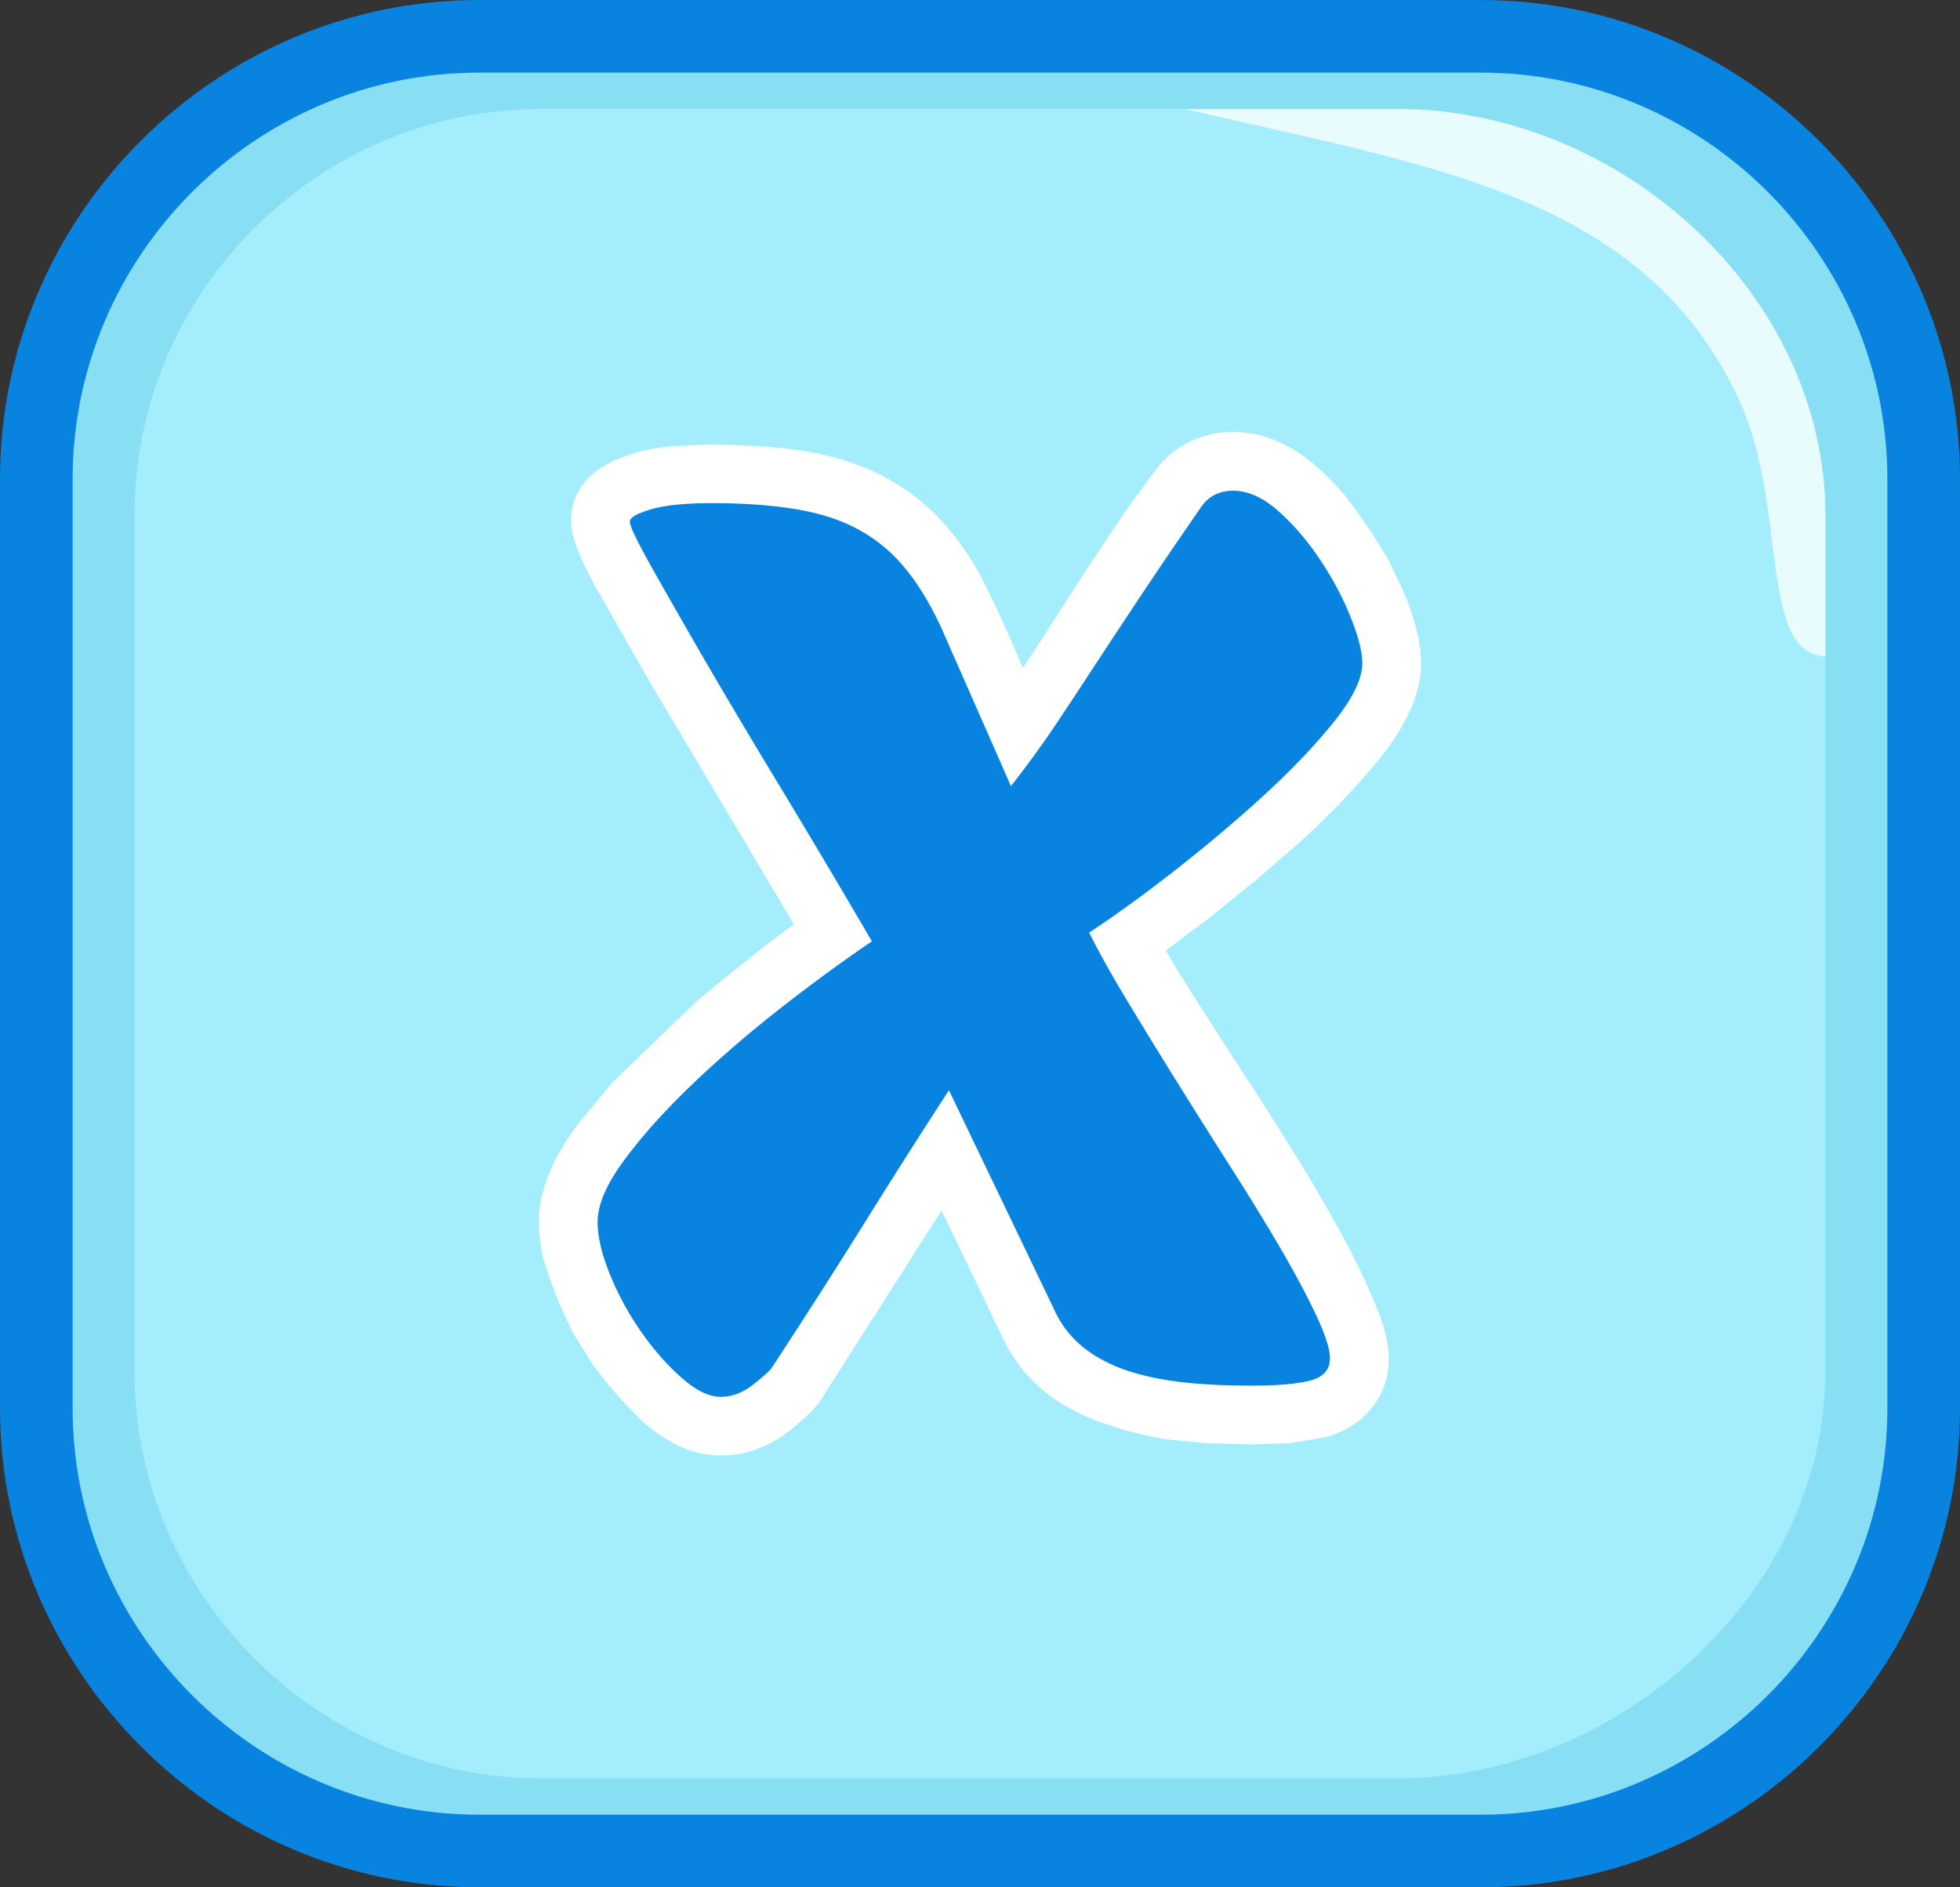
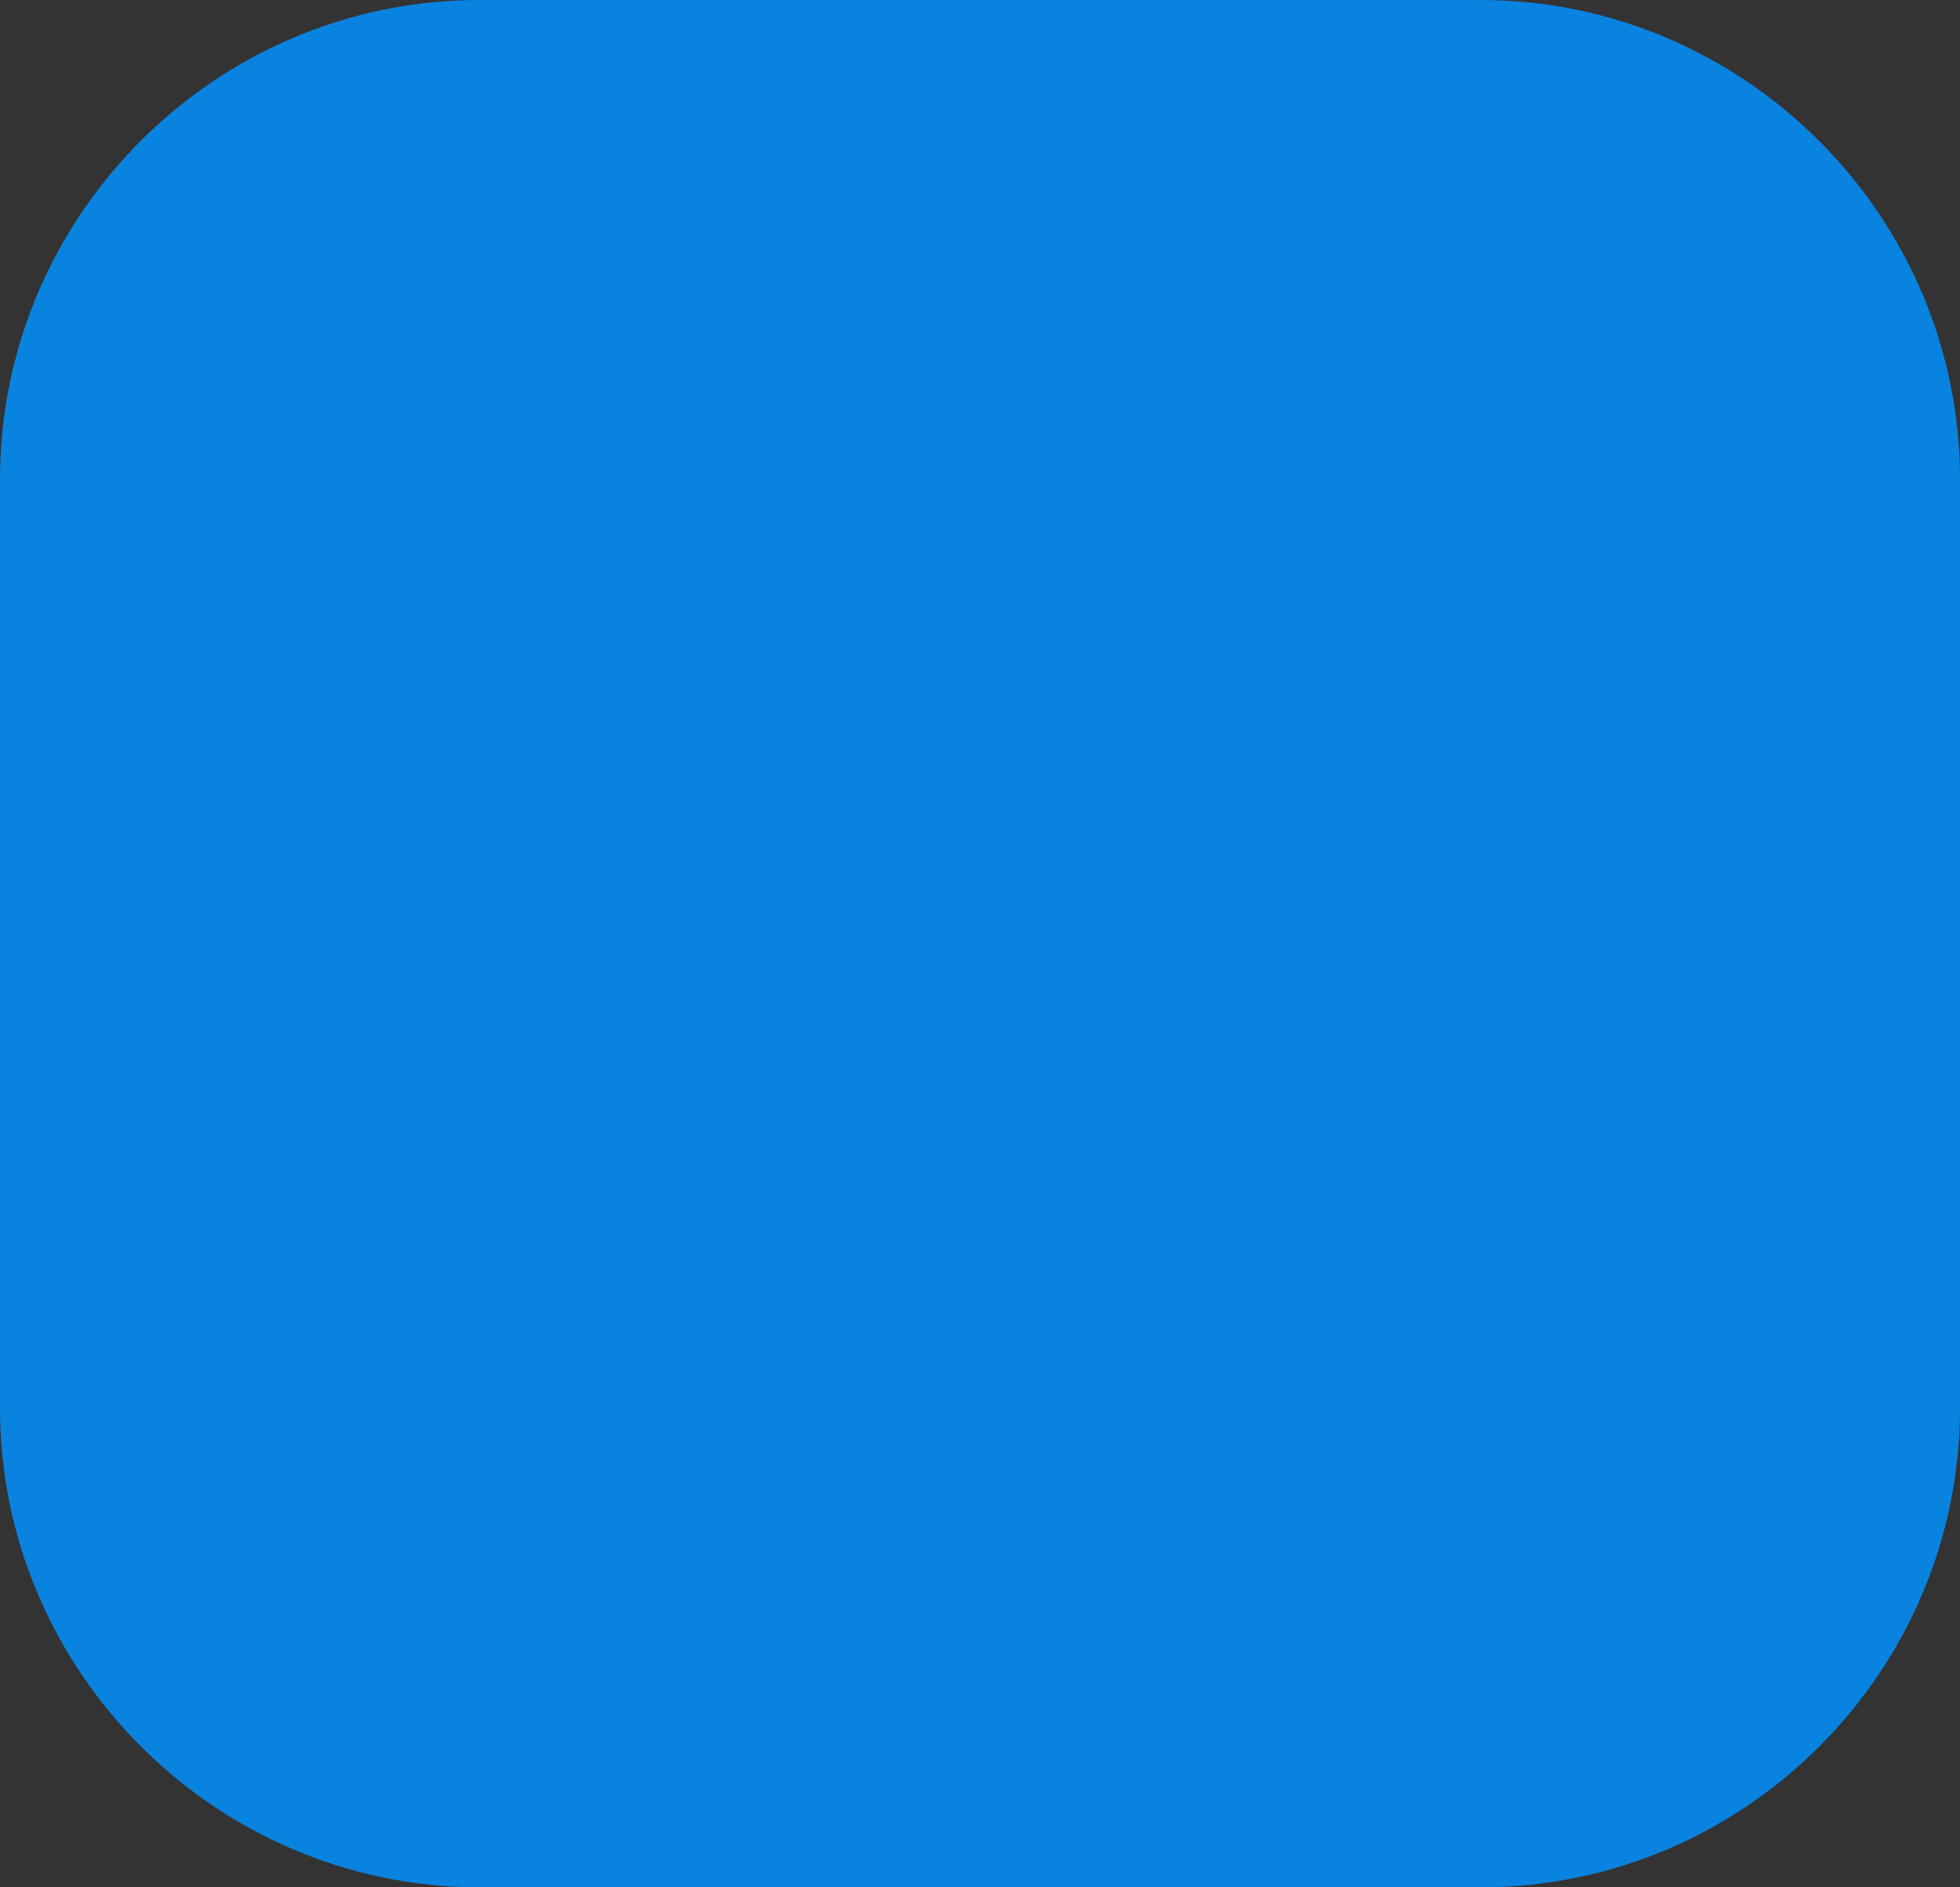
<svg xmlns="http://www.w3.org/2000/svg" shape-rendering="geometricPrecision" text-rendering="geometricPrecision" image-rendering="optimizeQuality" fill-rule="evenodd" clip-rule="evenodd" viewBox="0 0 512 493.03">
  <rect x="0" y="0" width="512" height="493.03" fill="#333333" stroke="none" />
  <path fill="#0983E0" fill-rule="nonzero" d="M125.195 0h261.61C455.583 0 512 56.416 512 125.195v242.64c0 68.891-56.304 125.195-125.195 125.195h-261.61C56.416 493.03 0 436.614 0 367.835v-242.64C0 56.326 56.349 0 125.195 0z" />
-   <path fill="#88DFF3" d="M125.195 18.969h261.61c58.432 0 106.225 47.816 106.225 106.226v242.64c0 58.409-47.816 106.225-106.225 106.225h-261.61c-58.41 0-106.226-47.793-106.226-106.225v-242.64c0-58.432 47.794-106.226 106.226-106.226z" />
-   <path fill="#A3EDFD" d="M141.365 28.465h223.536c58.432 0 111.937 48.466 111.937 106.226v223.671c0 57.759-54.177 106.225-111.937 106.225H141.365c-57.76 0-106.225-47.794-106.225-106.225V134.691c0-58.432 47.793-106.226 106.225-106.226z" />
-   <path fill="#E8FBFD" d="M309.448 28.465h55.453c58.432 0 111.937 48.376 111.937 106.226v36.729c-17.514-.313-9.765-39.215-22.419-66.695-24.927-54.154-81.589-61.388-144.971-76.26z" />
-   <path fill="#fff" fill-rule="nonzero" d="M362.781 354.845c0 10.546-7.16 18.287-17.053 20.729l-8.756 1.403-9.966.363-12.336-.363-10.981-1.088c-18.505-3.725-34.373-9.579-42.451-27.865l-15.264-31.808-31.614 49.586c-1.33 2.081-4.039 4.693-8.031 7.862-8.587 6.869-19.592 8.707-29.727 3.724l-.799-.435c-2.612-1.379-5.272-3.265-7.885-5.563-5.878-5.878-7.982-8.224-12.989-14.755L149.583 348c-3.725-7.813-5.007-10.934-7.619-19.037-.798-3.459-1.21-6.773-1.21-9.772 0-4.281 1.065-8.853 3.121-13.594 1.693-3.894 4.112-7.91 7.135-11.973l8.877-10.764 22.375-21.552c8.369-6.87 16.351-13.473 25.132-19.811l-37.952-63.857-13.788-24.165c-4.305-7.861-6.482-13.618-6.482-17.174 0-8.635 5.515-14.682 16.448-17.899 2.588-.847 5.805-1.403 9.53-1.79l10.789-.532c8.611.29 16.859.484 25.349 1.959 7.91 1.378 14.924 3.797 20.899 7.16a56.272 56.272 0 018.926 6.216c2.757 2.322 5.394 5.08 7.74 8.007a77.567 77.567 0 016.144 8.949c4.741 8.708 8.224 16.981 12.24 26.1 11.078-16.763 22.858-36.355 35.097-52.272 2.395-2.999 5.297-5.297 8.539-6.845 3.507-1.669 7.256-2.516 11.271-2.516 4.016 0 8.152.895 12.192 2.71l1.378.701a38.716 38.716 0 018.442 5.853c2.37 2.056 4.765 4.548 7.111 7.257 5.032 6.652 7.281 9.893 11.49 17.005l4.209 8.974c2.806 6.918 4.257 12.94 4.257 17.923 0 7.717-3.701 16.11-11.03 25.181l-.629.725c-5.515 6.749-12.094 13.618-19.641 20.464l-11.78 10.28-12.481 10.062-11.151 8.37c15.505 26.099 41.894 62.358 53.578 89.642 3.12 6.846 4.692 12.482 4.692 16.86z" />
-   <path fill="#0983E0" fill-rule="nonzero" d="M347.421 354.845c0 3.048-1.79 4.983-5.345 5.853-3.556.871-8.587 1.282-15.07 1.282-8.224 0-15.238-.411-21.092-1.282-5.83-.87-10.74-2.177-14.755-3.894-3.991-1.742-7.281-3.846-9.893-6.337-2.588-2.467-4.645-5.443-6.144-8.902l-27.237-56.746a2158.829 2158.829 0 00-22.374 35.17c-7.353 11.78-15.36 24.286-23.995 37.468-.436.653-2.008 2.056-4.717 4.209-2.709 2.153-5.563 3.241-8.587 3.241-3.023 0-6.434-1.669-10.207-5.031-3.798-3.338-7.305-7.353-10.546-11.997a75.833 75.833 0 01-8.104-14.901c-2.177-5.297-3.241-9.893-3.241-13.787 0-4.548 2.371-10.014 7.136-16.376 4.741-6.385 10.691-12.965 17.827-19.786 7.135-6.797 14.851-13.449 23.172-19.931 8.345-6.507 16.182-12.215 23.512-17.198a3210.6 3210.6 0 00-24.963-41.992c-7.789-12.868-14.489-24.164-20.101-33.888-5.612-9.724-10.062-17.512-13.303-23.342-3.242-5.829-4.862-9.288-4.862-10.377 0-1.088 1.838-2.177 5.515-3.241 3.676-1.088 8.974-1.621 15.892-1.621 8.442 0 15.843.533 22.205 1.621 6.386 1.064 11.9 2.903 16.545 5.515 4.644 2.588 8.708 6.047 12.167 10.377 3.459 4.305 6.579 9.603 9.409 15.892l17.827 40.516c4.547-5.83 8.538-11.345 11.997-16.521a2198.861 2198.861 0 0010.692-16.231c3.677-5.612 7.692-11.658 11.997-18.141 4.33-6.507 9.41-13.957 15.239-22.375 1.96-2.612 4.668-3.894 8.127-3.894 3.871 0 7.838 1.766 11.829 5.346 3.991 3.556 7.619 7.788 10.86 12.65 3.241 4.862 5.902 9.821 7.934 14.901 2.056 5.079 3.096 9.143 3.096 12.166 0 4.112-2.54 9.289-7.619 15.578-5.08 6.265-11.296 12.747-18.649 19.448-7.354 6.699-15.142 13.231-23.342 19.616-8.225 6.386-15.457 11.611-21.746 15.723 2.612 5.2 5.951 11.199 10.062 17.996a1688.027 1688.027 0 0013.135 21.407c4.644 7.45 9.361 14.924 14.102 22.374a627.554 627.554 0 0112.82 20.924c3.773 6.482 6.845 12.263 9.24 17.343 2.37 5.08 3.555 8.804 3.555 11.175z" />
</svg>